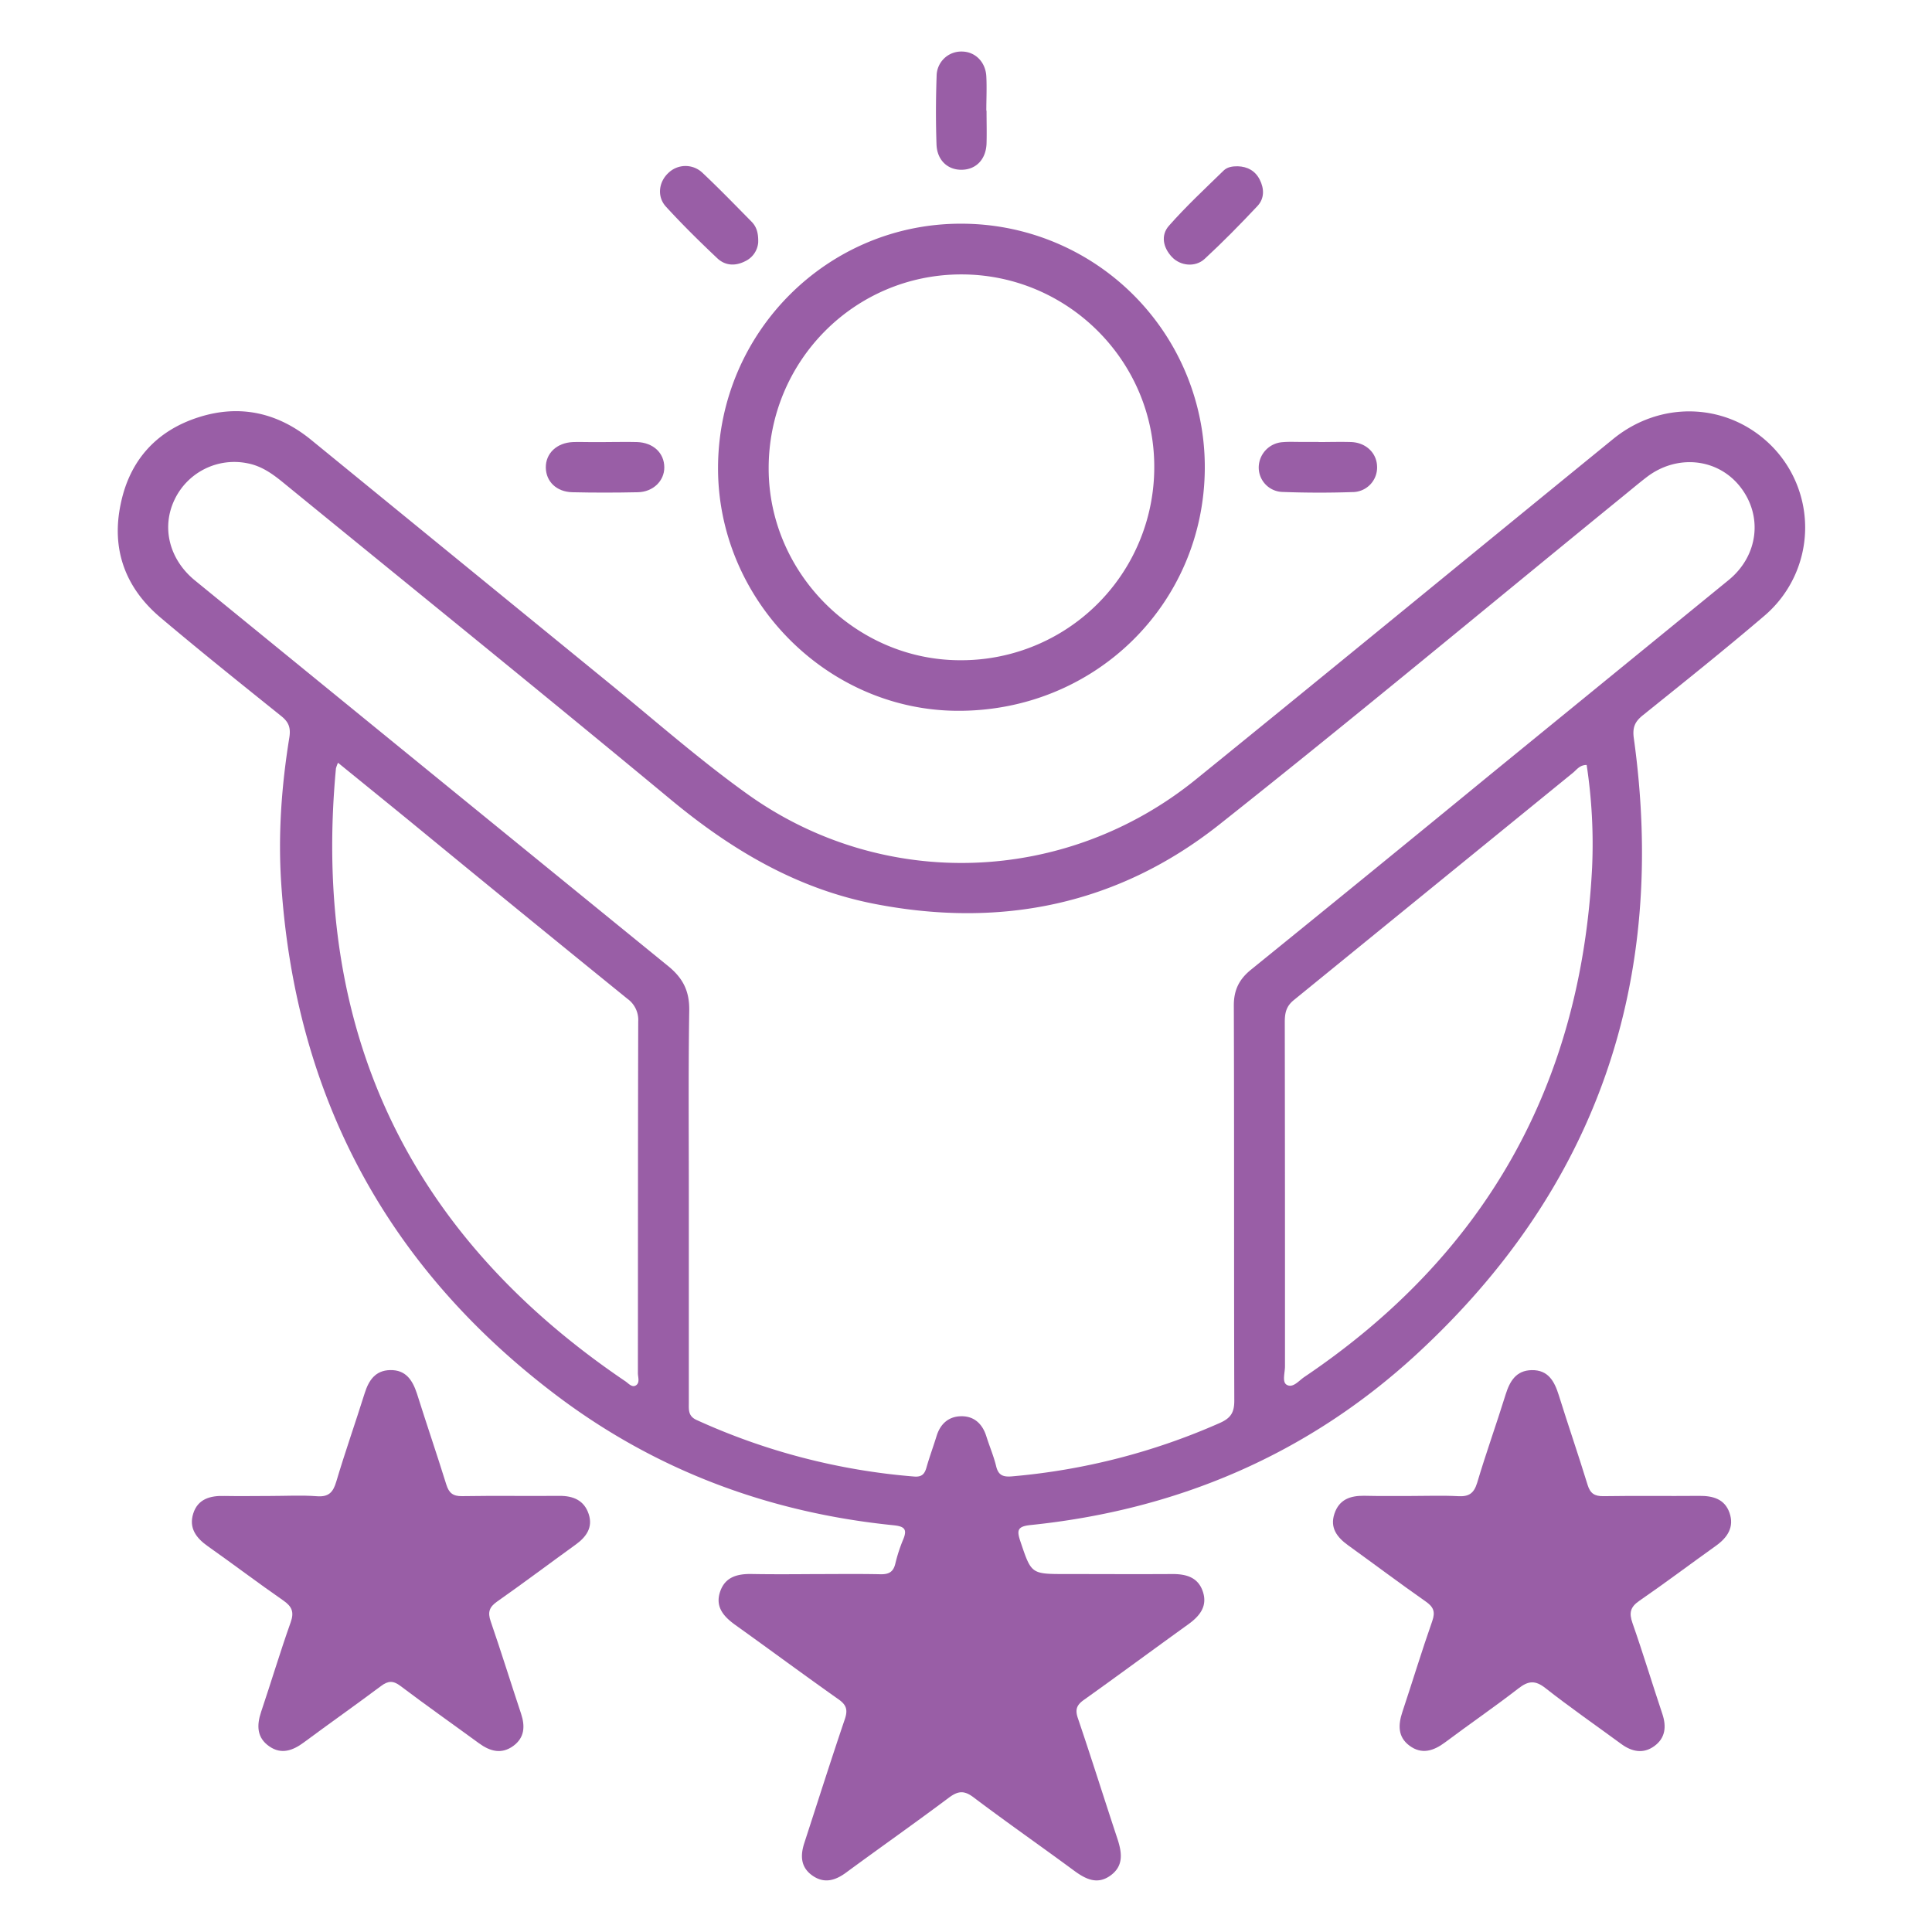
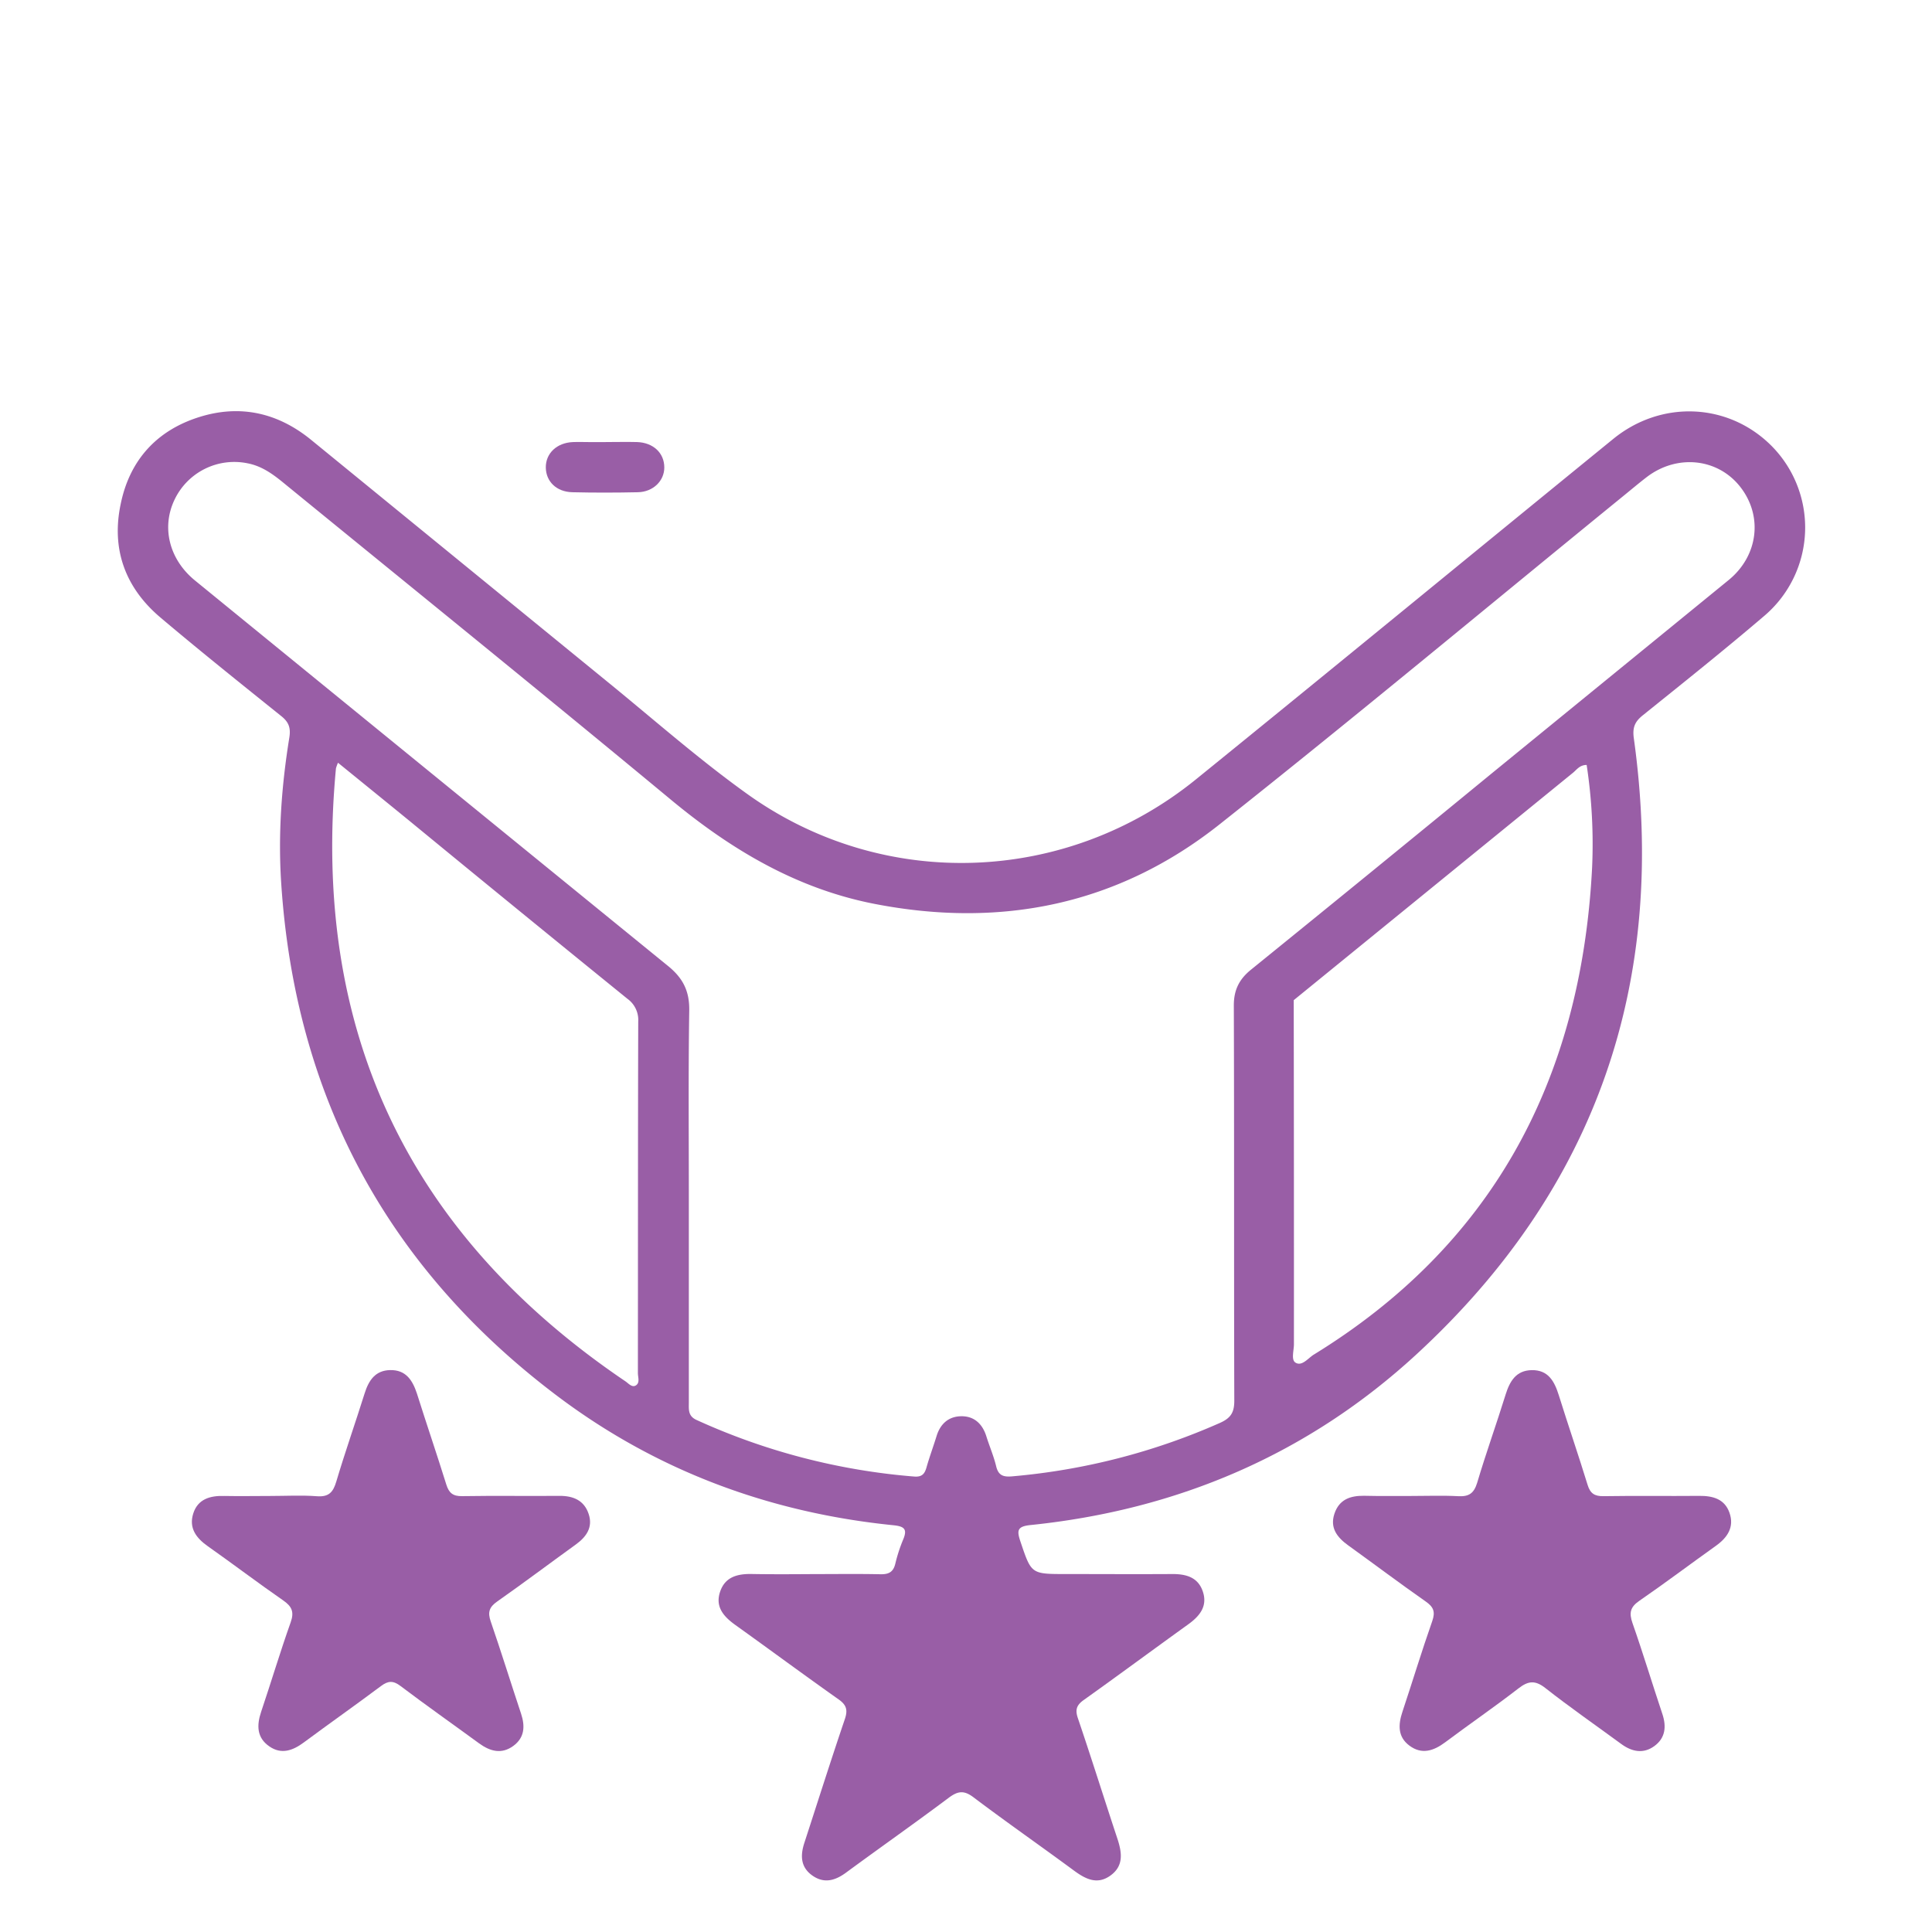
<svg xmlns="http://www.w3.org/2000/svg" id="Layer_1" data-name="Layer 1" viewBox="0 0 864 864">
  <defs>
    <style>.cls-1{fill:#995ea6;}</style>
  </defs>
-   <path class="cls-1" d="M364.31,703.94c9.82,0,19.64-.14,29.45.07,3.71.08,5.75-1,6.64-4.77a70.94,70.94,0,0,1,3.52-10.8c2-4.75.33-5.86-4.43-6.35-55.39-5.61-106-24.4-150.43-57.92-76-57.33-117-134-123.29-229-1.46-21.94.12-43.7,3.62-65.32.72-4.45-.32-7-3.65-9.64-18.08-14.53-36.18-29-53.93-44C56,262.87,49.67,245.57,54,225.28,58,205.85,70,192.54,89,186.54c18.34-5.8,35.25-2,50.19,10.21q66.33,54.17,132.68,108.32c20.74,16.89,40.87,34.69,62.6,50.21,60.75,43.36,142.3,40.34,200.38-6.76C597.17,298,659.2,247,721.45,196.29c21.15-17.22,50.38-16.23,69.65,2A51.84,51.84,0,0,1,789,275.42c-17.8,15.2-36.11,29.82-54.36,44.49-3.54,2.84-4.63,5.44-4,10.14,15.12,108.57-16.38,201.19-97.17,275.6C584.93,650.36,526.67,675.23,460.93,682c-6,.61-6.28,2.36-4.59,7.37,4.89,14.49,4.71,14.55,20.18,14.55,15.84,0,31.68.1,47.52,0,6.33-.06,11.77,1.38,13.91,7.94s-1.52,10.93-6.63,14.6c-15.57,11.2-31,22.62-46.6,33.74-3.29,2.33-4,4.38-2.66,8.26,6.09,17.94,11.74,36,17.71,54,2,6.15,2.78,12-3.17,16.29s-11.19,1.56-16.39-2.27c-14.9-11-30.09-21.57-44.86-32.72-4.22-3.18-6.91-2.87-11,.16-15.16,11.36-30.68,22.26-45.95,33.49-5,3.69-10,5.07-15.32,1.19-5.09-3.73-5.19-8.89-3.37-14.46,6-18.43,11.86-36.93,18.09-55.29,1.39-4.09.8-6.35-2.75-8.86-15.48-10.93-30.72-22.21-46.13-33.24-5.29-3.79-9.26-8.17-6.83-15.1,2.28-6.51,7.77-7.86,14.07-7.75C345.57,704.07,355,704,364.31,703.94ZM308.05,537.59q0,44.85,0,89.68c0,3.1-.4,6,3.46,7.75a290.15,290.15,0,0,0,97.25,25.29c3.48.29,4.74-1.1,5.58-4.1,1.34-4.71,3.05-9.31,4.5-14,1.71-5.56,5.48-8.85,11.19-8.86s9.36,3.49,11.08,9c1.4,4.46,3.27,8.8,4.37,13.33,1,4.23,3.28,4.91,7.28,4.54a291.1,291.1,0,0,0,92.85-23.91c4.9-2.19,6.39-4.75,6.37-10-.18-58.9,0-117.79-.21-176.68,0-6.92,2.4-11.72,7.7-16q54.06-43.8,107.85-87.94,52.88-43.15,105.75-86.3c13.3-10.88,15.39-28.72,5.11-41.75-10.08-12.78-28.31-14.64-41.85-4.21-3.53,2.72-6.94,5.6-10.4,8.41-60.16,49-119.8,98.72-180.64,146.9-45.25,35.83-97.43,46.48-154,35.52-34.85-6.75-64.17-24.17-91.27-46.64-57.34-47.54-115.28-94.37-173-141.5-4.86-4-9.85-7.67-16.23-8.91a29.57,29.57,0,0,0-32.77,16.33c-5.88,12.37-2.34,26.61,9.11,36Q192.91,345.84,298.76,432c6.7,5.45,9.61,11.24,9.47,19.93C307.79,480.48,308.07,509,308.05,537.59Zm401.51-195.5c-3.06,0-4.4,2.06-6,3.4q-62.49,50.89-125,101.79c-3.46,2.81-4,5.89-4,9.86q.12,76.94.09,153.87c0,2.84-1.35,7,.73,8.24,2.81,1.72,5.49-1.86,8-3.51Q704.55,534,712,387.92A235.28,235.28,0,0,0,709.56,342.09Zm-558.4-1a18.65,18.65,0,0,0-.92,2.52Q133.76,519,279.7,617.74c1.38.94,2.94,2.9,4.67,1.82,1.91-1.2.89-3.67.9-5.56.05-52.39,0-104.77.15-157.16a11.64,11.64,0,0,0-4.79-10.14q-48.81-39.58-97.37-79.48C172.78,358.66,162.28,350.15,151.16,341.11Z" />
+   <path class="cls-1" d="M364.31,703.94c9.82,0,19.64-.14,29.45.07,3.71.08,5.75-1,6.64-4.77a70.94,70.94,0,0,1,3.52-10.8c2-4.75.33-5.86-4.43-6.35-55.39-5.61-106-24.4-150.43-57.92-76-57.33-117-134-123.29-229-1.46-21.94.12-43.7,3.62-65.32.72-4.45-.32-7-3.65-9.64-18.08-14.53-36.18-29-53.93-44C56,262.87,49.67,245.57,54,225.28,58,205.85,70,192.54,89,186.54c18.34-5.8,35.25-2,50.19,10.21q66.33,54.17,132.68,108.32c20.74,16.89,40.87,34.69,62.6,50.21,60.75,43.36,142.3,40.34,200.38-6.76C597.17,298,659.2,247,721.45,196.29c21.15-17.22,50.38-16.23,69.65,2A51.84,51.84,0,0,1,789,275.42c-17.8,15.2-36.11,29.82-54.36,44.49-3.54,2.84-4.63,5.44-4,10.14,15.12,108.57-16.38,201.19-97.17,275.6C584.93,650.36,526.67,675.23,460.93,682c-6,.61-6.28,2.36-4.59,7.37,4.89,14.49,4.71,14.55,20.18,14.55,15.84,0,31.68.1,47.52,0,6.33-.06,11.77,1.38,13.91,7.94s-1.52,10.93-6.63,14.6c-15.57,11.2-31,22.62-46.6,33.74-3.29,2.33-4,4.38-2.66,8.26,6.09,17.94,11.74,36,17.71,54,2,6.15,2.78,12-3.17,16.29s-11.19,1.56-16.39-2.27c-14.9-11-30.09-21.57-44.86-32.72-4.22-3.18-6.91-2.87-11,.16-15.16,11.36-30.68,22.26-45.95,33.49-5,3.69-10,5.07-15.32,1.19-5.09-3.73-5.19-8.89-3.37-14.46,6-18.43,11.86-36.93,18.09-55.29,1.39-4.09.8-6.35-2.75-8.86-15.48-10.93-30.72-22.21-46.13-33.24-5.29-3.79-9.26-8.17-6.83-15.1,2.28-6.51,7.77-7.86,14.07-7.75C345.57,704.07,355,704,364.31,703.94ZM308.05,537.59q0,44.85,0,89.68c0,3.1-.4,6,3.46,7.75a290.15,290.15,0,0,0,97.25,25.29c3.48.29,4.74-1.1,5.58-4.1,1.34-4.71,3.05-9.31,4.5-14,1.71-5.56,5.48-8.85,11.19-8.86s9.36,3.49,11.08,9c1.4,4.46,3.27,8.8,4.37,13.33,1,4.23,3.28,4.91,7.28,4.54a291.1,291.1,0,0,0,92.85-23.91c4.9-2.19,6.39-4.75,6.37-10-.18-58.9,0-117.79-.21-176.68,0-6.92,2.4-11.72,7.7-16q54.06-43.8,107.85-87.94,52.88-43.15,105.75-86.3c13.3-10.88,15.39-28.72,5.11-41.75-10.08-12.78-28.31-14.64-41.85-4.21-3.53,2.72-6.94,5.6-10.4,8.41-60.16,49-119.8,98.72-180.64,146.9-45.25,35.83-97.43,46.48-154,35.52-34.85-6.75-64.17-24.17-91.27-46.64-57.34-47.54-115.28-94.37-173-141.5-4.86-4-9.85-7.67-16.23-8.91a29.57,29.57,0,0,0-32.77,16.33c-5.88,12.37-2.34,26.61,9.11,36Q192.91,345.84,298.76,432c6.7,5.45,9.61,11.24,9.47,19.93C307.79,480.48,308.07,509,308.05,537.59Zm401.51-195.5c-3.06,0-4.4,2.06-6,3.4q-62.49,50.89-125,101.79q.12,76.94.09,153.87c0,2.84-1.35,7,.73,8.24,2.81,1.72,5.49-1.86,8-3.51Q704.55,534,712,387.92A235.28,235.28,0,0,0,709.56,342.09Zm-558.4-1a18.65,18.65,0,0,0-.92,2.52Q133.76,519,279.7,617.74c1.38.94,2.94,2.9,4.67,1.82,1.91-1.2.89-3.67.9-5.56.05-52.39,0-104.77.15-157.16a11.64,11.64,0,0,0-4.79-10.14q-48.81-39.58-97.37-79.48C172.78,358.66,162.28,350.15,151.16,341.11Z" />
  <path class="cls-1" d="M121,669c6.9,0,13.84-.4,20.71.12,5.33.4,7.26-1.77,8.69-6.58,3.93-13.23,8.54-26.26,12.67-39.44,1.83-5.82,4.78-10.24,11.39-10.39,7-.15,10,4.45,12,10.51,4.28,13.6,8.91,27.09,13.14,40.7,1.18,3.78,3,5.23,7.06,5.16,14.48-.24,29,0,43.46-.12,6.23-.06,11.11,2,13.13,8.09,2,5.94-1,10.22-5.75,13.66-11.74,8.47-23.32,17.18-35.17,25.5-3.54,2.48-4.3,4.79-2.89,8.87,4.72,13.68,9,27.52,13.57,41.25,1.87,5.62,1.61,10.71-3.41,14.42-5.28,3.89-10.43,2.48-15.38-1.14-11.69-8.55-23.54-16.88-35.09-25.61-3.31-2.51-5.55-2.39-8.74,0-11.42,8.54-23.08,16.75-34.54,25.24-4.88,3.62-10,5.48-15.35,1.79-5.69-3.89-5.76-9.42-3.72-15.5,4.48-13.3,8.5-26.76,13.2-40,1.69-4.73.51-7.16-3.38-9.85-11.35-7.87-22.36-16.23-33.65-24.19-5.23-3.68-8.58-8.16-6.53-14.64S94,668.81,100.3,669C107.2,669.14,114.12,669,121,669Z" />
  <path class="cls-1" d="M631.4,669c6.91,0,13.84-.27,20.73.1,4.75.25,7-1.22,8.47-6,3.93-13.24,8.62-26.24,12.71-39.43,1.87-6,4.69-10.8,11.65-10.94,7.41-.15,10.19,5,12.13,11.19,4.18,13.4,8.76,26.67,12.88,40.09,1.19,3.89,3.12,5.14,7.12,5.08,14.26-.23,28.53,0,42.8-.13,6.05-.06,11.36,1.35,13.53,7.52,2.26,6.41-.85,11.09-6.07,14.82-11.43,8.15-22.65,16.61-34.21,24.57-4.07,2.8-4.69,5.38-3.1,9.94,4.72,13.45,8.83,27.11,13.36,40.63,1.91,5.69,1.38,10.79-3.55,14.4s-10.05,2.58-14.84-.94c-11.31-8.31-22.87-16.31-33.92-25-4.56-3.58-7.64-3.24-12,.14-10.75,8.31-21.94,16-32.85,24.16-5.11,3.81-10.4,5.57-15.92,1.47-5.28-3.92-5.08-9.35-3.16-15.11,4.5-13.53,8.64-27.18,13.36-40.63,1.47-4.22.51-6.34-3-8.78-11.68-8.18-23.09-16.75-34.66-25.1-4.89-3.54-8.22-7.77-6.09-14.13s7.07-8.06,13.2-8C617.13,669.09,624.27,669,631.4,669Z" />
-   <path class="cls-1" d="M538.79,209.64c-.42,60.79-49.57,108.71-111,108.23-58.56-.46-107.11-50.19-106.68-109.27.45-60.39,49.41-109,109.39-108.56A108.86,108.86,0,0,1,538.79,209.64Zm-22.6-1.19c-.14-47.31-38.93-85.8-86.39-85.73-47.69.07-86.08,38.77-86.05,86.76,0,46.84,39,85.81,85.74,85.78A86.32,86.32,0,0,0,516.19,208.45Z" />
  <path class="cls-1" d="M270.86,197.69c4.67,0,9.34-.12,14,0,7.3.23,12.23,4.91,12.22,11.37,0,6-5,10.93-11.82,11.07-9.77.21-19.55.23-29.32,0-7.09-.18-11.74-4.76-11.85-11C244,202.74,249,198,256.2,197.7c2.44-.1,4.89,0,7.33,0h7.33Z" />
-   <path class="cls-1" d="M589.67,197.69c4.88,0,9.77-.16,14.65,0,6.48.27,11.22,4.79,11.5,10.63a11,11,0,0,1-11.05,11.74c-10.42.36-20.87.33-31.29-.06a10.94,10.94,0,0,1-10.57-10.84,11.43,11.43,0,0,1,10.77-11.43c2.65-.23,5.33-.09,8-.1h8Z" />
-   <path class="cls-1" d="M339.07,108.5a10.21,10.21,0,0,1-5.83,8.32c-4.44,2.27-8.92,2-12.42-1.28-7.9-7.46-15.66-15.1-23-23.12-4.11-4.49-3.23-11,1-15A11,11,0,0,1,314,77.14c7.59,7.14,14.85,14.64,22.17,22.07C338.23,101.34,339.22,104.06,339.07,108.5Z" />
-   <path class="cls-1" d="M553.54,74.36c4.35.15,7.76,2,9.78,5.9,2.12,4.12,2.17,8.54-1,11.9-7.63,8.12-15.44,16.09-23.62,23.64-4.19,3.85-10.87,3.12-14.62-.88-4-4.25-5.05-9.77-1.29-14,7.65-8.66,16.14-16.58,24.44-24.66C548.83,74.67,551.24,74.33,553.54,74.36Z" />
-   <path class="cls-1" d="M441.19,49.48c0,4.89.14,9.78,0,14.66-.24,7.07-4.61,11.65-11,11.78s-11.13-4.27-11.38-11.34c-.35-10.2-.31-20.43.05-30.63a11,11,0,0,1,11.23-10.9c5.94,0,10.66,4.59,11,11.12.26,5.09,0,10.21,0,15.31Z" />
</svg>